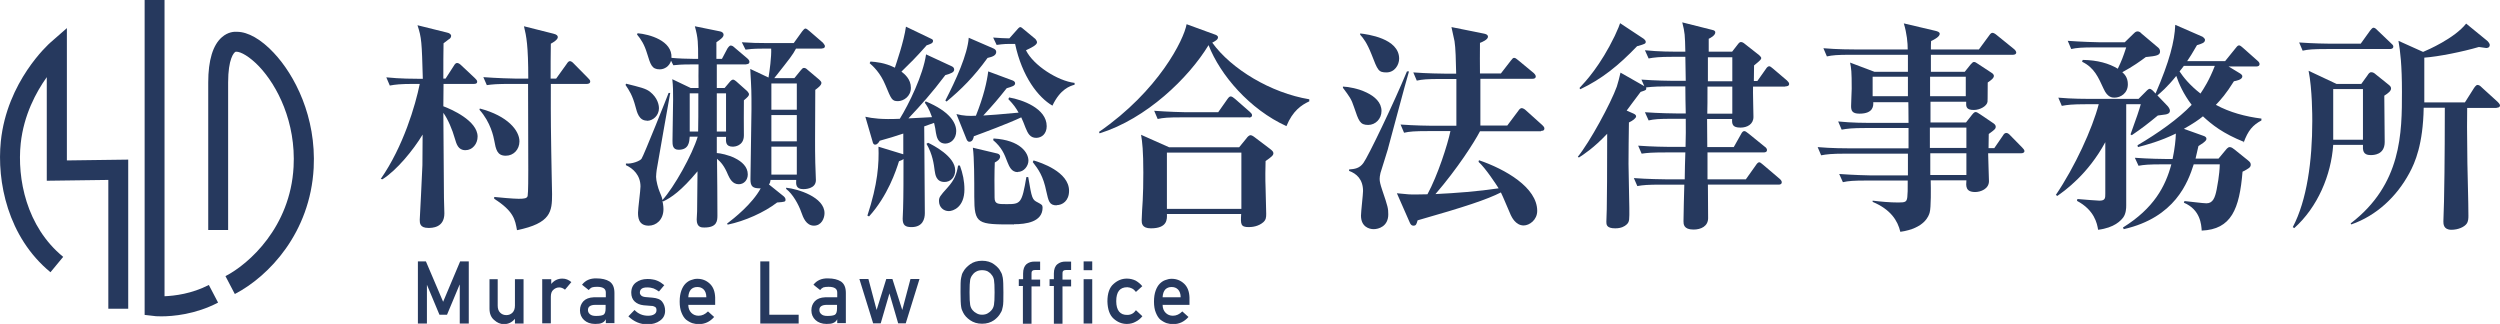
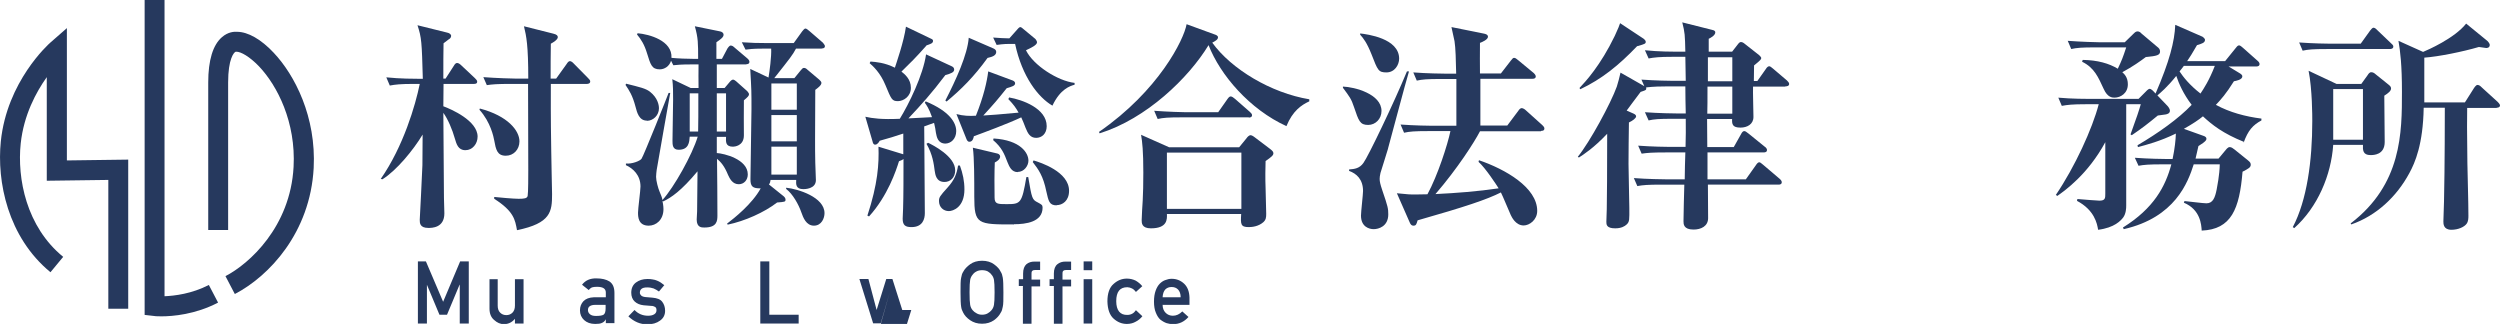
<svg xmlns="http://www.w3.org/2000/svg" id="_レイヤー_2" viewBox="0 0 121.86 15.79">
  <defs>
    <style>.cls-1{fill:#26395e;}</style>
  </defs>
  <g id="_レイヤー_3">
    <path class="cls-1" d="m22.68,7.32c-.35,0-.43-.3-.51-.57-.12-.43-.34-.95-.56-1.25,0,.4.02,3.23.03,4.15,0,.12.02.65.02.75,0,.71-.61.71-.78.71-.42,0-.42-.24-.42-.4,0-.05.12-2.24.13-2.66,0-.24.01-1.28.01-1.49-.45.75-1.27,1.75-1.96,2.18l-.08-.02c1.1-1.58,1.69-3.59,1.9-4.63h-.28c-.67,0-.91.03-1.18.08l-.17-.4c.66.07,1.42.07,1.55.07h.23c-.05-1.8-.06-2-.26-2.61l1.45.36c.1.02.19.08.19.16,0,.08-.06.14-.12.17-.15.11-.16.12-.25.19-.01.3-.01,1.15-.01,1.72h.11l.4-.62c.05-.09.1-.14.16-.14s.13.04.21.12l.66.62c.06.06.11.11.11.17,0,.1-.09.11-.16.11h-1.48c-.01.76-.01.84-.01,1.09.38.14,1.67.7,1.67,1.48,0,.35-.25.66-.59.66Zm1.97.27c-.42,0-.48-.31-.56-.75-.03-.16-.17-.88-.72-1.49l.02-.06c1.37.36,1.93,1.08,1.93,1.6,0,.4-.29.7-.66.7Zm3.96-3.5h-1.76c0,.67-.01,1.47.02,3.28,0,.34.04,1.89.04,2.09,0,.85-.05,1.42-1.71,1.76-.09-.5-.15-.92-1.11-1.53v-.09c.18.02.93.09,1.19.09.28,0,.41-.02.44-.14.03-.14.03-1.03.03-1.25,0-.66-.01-3.61-.01-4.21h-.84c-.66,0-.9.02-1.17.06l-.17-.39c.65.05,1.42.07,1.54.07h.65c0-1.61-.09-2.06-.21-2.55l1.43.36c.17.04.22.1.22.17,0,.12-.21.25-.34.32-.01.27-.01,1.45-.01,1.7h.27l.51-.71c.05-.08.1-.14.16-.14.05,0,.12.04.19.12l.69.7c.06.06.11.11.11.17,0,.1-.1.12-.16.12Z" />
    <path class="cls-1" d="m31.53,5.88c-.38,0-.48-.4-.55-.67-.15-.57-.31-.8-.49-1.07l.03-.06c.68.17.95.23,1.16.39.38.3.44.65.44.81,0,.34-.28.61-.59.61Zm4.86-2.74h-1.45v1.15h.38l.27-.32s.08-.09.14-.09c.04,0,.12.05.15.08l.54.48s.09.1.09.15c0,.08-.06.14-.25.3-.01.27,0,1.46,0,1.71,0,.52-.47.55-.53.55-.37,0-.35-.24-.34-.48h-.45v.79c.35.02,1.51.3,1.51,1.04,0,.27-.18.48-.44.48-.31,0-.44-.28-.52-.45-.18-.44-.35-.63-.54-.79.01.89.02,1.88.02,2.76,0,.27-.02.59-.64.59-.13,0-.37,0-.37-.39,0-.06.02-.35.02-.4.01-.54.01-1.41.02-1.95-.79.95-1.29,1.29-1.68,1.47l-.03-.03c.01.06.05.23.05.4,0,.53-.36.81-.72.81-.52,0-.52-.45-.52-.64,0-.19.12-1.08.12-1.27,0-.55-.36-.88-.71-1.04v-.08c.29.03.68-.12.76-.23.09-.11,1.3-3.14,1.32-3.21h.08c-.03.12-.63,3.59-.66,3.75-.01.09-.03.23-.03.34,0,.19.1.56.17.72.04.11.13.29.14.41.56-.61,1.46-2.22,1.72-3.09h-.39c-.02.26-.04.64-.54.64-.3,0-.3-.25-.3-.44,0-.31.03-1.72.03-2.01,0-.38,0-.66-.04-.99l.9.43h.38c0-.27-.01-.92,0-1.15h-.38c-.46,0-.65.02-.85.04l-.11-.22c-.08.27-.32.42-.55.42-.39,0-.45-.23-.62-.78-.13-.43-.29-.68-.49-.92l.03-.06c.57.05,1.7.36,1.65,1.2.29.03.81.05,1.12.05h.18c0-.77,0-1.01-.16-1.59l1.23.25c.1.02.17.08.17.16,0,.12-.12.21-.35.37v.81h.27l.27-.51s.09-.14.15-.14c.09,0,.13.04.22.12l.59.5c.06.05.11.11.11.17,0,.11-.1.12-.16.12Zm-2.77,1.41v1.86h.41c.01-.58.01-.71.01-1.86h-.42Zm1.77,0h-.45v1.86h.45v-1.86Zm4.68-2.18h-1.27c-.17.32-.27.44-1.06,1.44h.98l.31-.38c.05-.06.1-.12.15-.12.07,0,.12.03.17.08l.58.49c.05.04.11.11.11.16,0,.12-.18.25-.3.34,0,.29-.01,2.02-.01,2.41s0,.76.01,1.14c0,.12.03.72.03.85,0,.44-.56.44-.61.44-.38,0-.36-.25-.35-.45h-1.25c-.01.08-.02.15-.08.22l.71.57c.05.04.1.1.1.17,0,.11-.04.11-.41.14-.62.48-1.58.91-2.41,1.08l-.03-.05c.34-.26,1.22-.95,1.64-1.72-.39.01-.5-.09-.5-.44,0-.49.05-2.88.05-3.42,0-.87,0-.9-.06-1.96l.89.42c.05-.29.15-1.02.13-1.41h-.4c-.51,0-.69.03-.85.05l-.18-.36c.41.03.82.04,1.23.04h1.3l.41-.57c.05-.06.11-.14.16-.14s.13.07.19.12l.66.57s.1.12.1.16c0,.12-.1.12-.16.12Zm-1.23,1.7h-1.24v1.28h1.24v-1.28Zm0,1.54h-1.24v1.28h1.24v-1.28Zm0,1.54h-1.24v1.36h1.24v-1.36Zm.84,3.85c-.39,0-.53-.4-.62-.65-.13-.38-.42-.9-.74-1.14v-.06c.58.06,1.87.46,1.87,1.24,0,.24-.14.61-.52.61Z" />
    <path class="cls-1" d="m46.1,7c-.4,0-.44-.34-.48-.53-.01-.11-.05-.32-.09-.48-.08.03-.41.15-.48.17,0,.67.03,3.62.03,4.23,0,.28-.1.68-.65.68-.3,0-.43-.09-.43-.41,0-.08.02-.41.02-.49.02-.59.02-1.61.02-2.42-.06.05-.1.06-.22.11-.14.45-.55,1.69-1.46,2.69l-.08-.04c.51-1.55.57-2.53.54-3.36l1.21.37v-1.01c-.35.12-.78.25-1.15.35-.03.06-.11.19-.22.19-.09,0-.11-.08-.13-.16l-.35-1.2c.35.08.81.14,1.68.1.44-.71,1.14-2.14,1.28-3.14l1.25.58c.07.03.12.08.12.16,0,.13-.14.19-.43.27-.68.9-1.16,1.43-1.8,2.11.37-.02.78-.04,1.15-.06-.15-.43-.27-.59-.35-.7l.04-.07c1.18.49,1.49,1.05,1.49,1.45,0,.37-.25.61-.55.61Zm-.94-4.78c-.55.62-.78.84-1.22,1.27.15.12.46.36.46.79s-.37.65-.63.65c-.29,0-.32-.08-.61-.78-.25-.61-.61-.93-.77-1.07l.04-.08c.26.02.69.05,1.19.3.06-.19.44-1.27.54-2l1.23.59c.05.02.09.05.09.1,0,.12-.11.15-.34.23Zm.88,6.65c-.41,0-.45-.36-.48-.55-.04-.31-.1-.8-.4-1.31l.08-.05c.23.11,1.32.66,1.32,1.34,0,.36-.24.57-.52.57Zm.21,1.42c-.26,0-.48-.19-.48-.49,0-.18.04-.24.42-.66.34-.38.44-.65.51-1.07h.09c.14.38.22.76.22,1.16,0,.88-.56,1.06-.76,1.06Zm1.89-7.47c-.67.93-1.3,1.55-2,2.13l-.06-.05c.52-1.01,1.08-2.24,1.14-3.06l1.2.52c.07.03.14.08.14.17,0,.17-.18.24-.41.29Zm2.37,3.9c-.3,0-.41-.22-.52-.49-.03-.09-.17-.43-.21-.51-.63.3-1.9.77-2.31.92-.02.1-.06.27-.22.27-.08,0-.12-.08-.14-.13l-.49-1.22c.34.09.64.1.95.08.38-.95.54-1.67.6-2.16l1.21.45s.1.04.1.13c0,.12-.14.16-.41.24-.47.59-.61.75-1.14,1.33.48-.03.65-.04,1.72-.14-.13-.23-.23-.38-.5-.66l.04-.08c.64.11,1.83.53,1.83,1.4,0,.37-.24.57-.52.57Zm-1.08,4.22c-1.78,0-1.94,0-1.94-1.36,0-.8,0-1.9-.07-2.38l1.18.28c.14.03.15.12.15.15,0,.14-.16.24-.26.29-.02.38-.02,1.36-.01,1.71,0,.32.16.32.59.32.68,0,.74-.03.96-1.32h.09c.18,1.06.19,1.1.47,1.24.18.1.23.12.23.25,0,.7-.8.81-1.4.81Zm1.87-5.79c-.69-.4-1.48-1.41-1.82-3.01h-.26c-.34,0-.55.04-.64.05l-.17-.36c.26.02.59.04.79.04l.4-.45s.08-.1.13-.1c.04,0,.11.05.16.1l.58.48s.08.1.08.16c0,.14-.31.28-.54.39.36.74,1.56,1.5,2.37,1.59v.09c-.22.06-.7.21-1.08,1.02Zm-1.69,3.24c-.3,0-.41-.26-.5-.48-.16-.42-.28-.72-.7-1.08l.02-.08c1.32.08,1.7.71,1.7,1.08,0,.25-.21.55-.52.55Zm1.9,1.62c-.37,0-.4-.21-.51-.69-.15-.74-.38-1.06-.66-1.42l.04-.08c.34.1,1.73.55,1.73,1.48,0,.49-.32.7-.61.7Z" />
    <path class="cls-1" d="m62.71,6.15c-1.8-.82-3.23-2.49-3.8-3.95-.97,1.6-3.03,3.59-5.31,4.3l-.03-.07c2.91-2.01,4.14-4.5,4.27-5.25l1.34.49c.1.03.19.07.19.15,0,.11-.13.18-.28.26.93,1.29,2.86,2.45,4.73,2.76v.1c-.39.18-.81.47-1.11,1.2Zm-1.02,1.69c-.01.26-.02.9,0,1.34.01.41.03,1.19.03,1.24,0,.18-.01.29-.14.41-.24.21-.55.24-.71.24-.4,0-.4-.14-.37-.64h-3.62c.01.25.03.7-.78.7-.45,0-.45-.26-.45-.4,0-.15.04-.82.05-.95.02-.35.03-.83.03-1.37,0-1.04-.05-1.5-.11-1.84l1.37.61h3.41l.36-.44c.05-.08.14-.15.19-.15s.12.03.22.11l.74.56c.1.08.16.13.16.21,0,.1-.08.17-.38.38Zm-.82-2.12h-3.27c-.66,0-.9.02-1.17.08l-.17-.4c.66.05,1.42.07,1.54.07h1.58l.45-.64c.05-.07.1-.13.16-.13s.14.06.21.12l.72.63c.06.05.11.11.11.16,0,.11-.1.12-.16.12Zm-.36,1.72h-3.63v2.74h3.63v-2.74Z" />
    <path class="cls-1" d="m66.69,6.09c-.4,0-.46-.19-.69-.87-.13-.4-.22-.51-.54-.94v-.06c.57.02,1.88.36,1.88,1.19,0,.38-.29.68-.65.68Zm.97,1.15c-.05.18-.32,1.02-.37,1.19-.03.12-.04.23-.04.29,0,.13.03.26.13.56.27.79.29.88.29,1.17,0,.59-.48.72-.71.72s-.62-.12-.62-.66c0-.19.1-1.03.1-1.2,0-.57-.32-.85-.68-.98v-.07c.27-.02.51-.05.7-.32.22-.29,1.49-2.93,2.12-4.46h.1c-.18.59-.87,3.22-1.02,3.75Zm-.07-3.71c-.4,0-.43-.09-.74-.89-.22-.55-.38-.76-.55-.95v-.06c.35.04,1.9.24,1.9,1.23,0,.29-.21.67-.62.67Zm7.52,2.87h-2.97c-.27.52-1.09,1.81-2.17,3.06,1.03-.05,2.06-.13,3.08-.28-.1-.16-.64-.99-.98-1.29l.02-.08c1.29.44,2.84,1.33,2.84,2.47,0,.44-.38.71-.66.71-.4,0-.59-.43-.63-.51-.08-.17-.39-.93-.48-1.1-.67.34-1.74.7-4.06,1.36-.06.21-.08.26-.21.26-.09,0-.14-.07-.18-.17l-.62-1.41c.57.06.64.06.91.06.15,0,.34-.01.58-.01.5-.92.98-2.41,1.12-3.08h-1.09c-.66,0-.9.02-1.17.08l-.17-.4c.66.05,1.42.06,1.54.06h1.18v-2.28h-.76c-.66,0-.9.02-1.17.08l-.17-.4c.65.05,1.42.06,1.54.06h.55c-.01-.62-.03-1.28-.08-1.58-.02-.11-.13-.59-.15-.69l1.59.32c.05.01.19.04.19.15,0,.14-.28.26-.39.3-.01.24,0,1.28,0,1.49h1.02l.48-.62c.08-.1.11-.14.16-.14.07,0,.11.04.21.12l.75.62s.1.09.1.16c0,.11-.1.12-.16.12h-2.54v2.28h1.31l.54-.72c.04-.07.11-.13.16-.13.06,0,.15.05.21.11l.8.72c.05.05.1.1.1.16,0,.11-.09.12-.16.12Z" />
    <path class="cls-1" d="m87.01,4.22h-1.56c-.01.23.02,1.28.02,1.48,0,.36-.31.52-.63.52-.4,0-.42-.17-.41-.42h-1.22c0,.06.01.91.01,1.37h1.29l.36-.64c.04-.08.09-.14.15-.14.05,0,.1.03.21.12l.79.64c.08.05.11.12.11.16,0,.11-.1.12-.17.12h-2.73v1.31h1.87l.49-.69c.05-.08.11-.14.16-.14.04,0,.09.03.19.12l.8.68c.06.05.11.11.11.17,0,.11-.1.12-.16.12h-3.44c0,.47.01,1.18.01,1.63,0,.4-.35.56-.71.56-.49,0-.49-.27-.49-.41,0-.3.03-1.44.04-1.78h-1.12c-.66,0-.9.02-1.17.07l-.17-.39c.65.05,1.42.06,1.54.06h.94c0-.27.02-1.06.03-1.31h-.96c-.66,0-.9.02-1.17.06l-.17-.39c.66.05,1.42.06,1.54.06h.77c.01-.5.02-.87.01-1.37h-.64c-.67,0-.9.02-1.17.08l-.18-.4c.66.05,1.43.06,1.55.06h.44c-.01-.21-.02-1.14-.02-1.32h-.8c-.43,0-.74.01-1.11.05.01.05.01.09-.02.12-.03.03-.13.06-.25.1-.35.46-.5.67-.68.91l.34.15c.09.04.12.09.12.13,0,.09-.16.21-.35.3-.01.51-.02,1.6-.02,2.02,0,.34.04,1.85.04,2.15,0,.55.02.67-.14.81-.09.08-.25.18-.55.18-.43,0-.43-.19-.43-.32,0-.1.02-.53.02-.62.01-.82.02-1.53.02-3.67-.66.7-1.15,1.01-1.38,1.16l-.05-.04c.58-.71,1.61-2.61,1.9-3.42.04-.12.15-.52.18-.68l1.16.66-.14-.32c.66.05,1.43.06,1.55.06h.61l-.02-1.17h-.62c-.66,0-.9.03-1.17.08l-.18-.4c.66.07,1.43.07,1.55.07h.42c-.02-.83-.02-.91-.15-1.43l1.47.37c.1.02.14.06.14.12,0,.15-.25.28-.32.31v.63h1.14l.28-.36c.06-.08.1-.11.15-.11.06,0,.12.03.19.09l.7.55c.06.05.1.11.1.14,0,.06-.03.1-.35.36,0,.17,0,.23-.01.76h.17l.41-.58c.06-.1.12-.14.17-.14.04,0,.1.04.19.12l.67.57c.05.05.11.11.11.17,0,.1-.1.12-.17.12Zm-7.2-1.98c-.92.96-1.73,1.61-2.78,2.11l-.04-.06c.3-.32,1.02-1.09,1.72-2.54.18-.39.22-.5.26-.62l1.15.76s.1.08.1.14c0,.1-.03.11-.4.22Zm4.63,1.98h-1.21c0,.79,0,.88-.01,1.32h1.22v-1.32Zm0-1.43h-1.19v1.17s1.19,0,1.19,0v-1.17Z" />
-     <path class="cls-1" d="m98.51,7.47h-1.6c0,.22.04,1.17.04,1.36,0,.38-.41.53-.67.53-.48,0-.45-.3-.43-.57h-1.74c.01.35.02,1.34-.05,1.57-.04.15-.24.77-1.43.94-.13-.55-.47-1.09-1.35-1.46v-.06c.39.05.85.09,1.25.09.35,0,.41-.03.44-.26.02-.21.02-.29.02-.81h-1.99c-.66,0-.9.02-1.17.08l-.18-.4c.66.05,1.43.07,1.55.07h1.8v-1.06s-3.06,0-3.06,0c-.66,0-.9.03-1.17.08l-.17-.4c.66.06,1.42.06,1.54.06h2.89v-.99h-2.09c-.66,0-.9.03-1.17.08l-.17-.4c.66.07,1.42.07,1.54.07h1.89c0-.7-.01-.78-.01-1.01h-1.71c.01.16.02.56-.67.56-.36,0-.41-.15-.41-.37,0-.14.03-.74.03-.85,0-.84-.02-.98-.08-1.27l1.19.45h1.63v-.83h-2.78c-.66,0-.9.02-1.17.08l-.17-.4c.66.06,1.42.06,1.54.06h2.57c0-.32-.04-.77-.19-1.27l1.53.36c.12.03.22.06.22.15,0,.13-.24.27-.42.35-.01.04-.01.35-.01.41h2.34l.5-.68c.06-.09.11-.13.16-.13s.13.04.21.11l.84.68c.05.04.11.11.11.17,0,.08-.08.11-.16.11h-4v.83h1.65l.28-.35c.08-.09.12-.13.17-.13s.11.03.19.09l.67.44c.07.04.11.1.11.15,0,.11-.15.22-.3.32-.01.81,0,.91-.01.94-.03.21-.36.4-.67.4-.38,0-.38-.17-.37-.4h-1.74v1.01h1.73l.29-.37c.08-.1.13-.14.18-.14.04,0,.11.03.22.11l.65.44c.06.04.11.1.11.16,0,.11-.05.15-.34.36-.01.43-.01.48-.01.69h.28l.42-.61c.05-.09.1-.13.17-.13.06,0,.13.05.19.12l.58.59c.05.05.11.12.11.17,0,.09-.09.11-.16.11Zm-5.52-3.73h-1.71v.95h1.72v-.95Zm2.83,0h-1.74v.95s1.74,0,1.74,0v-.95Zm.03,2.48h-1.78v.99h1.78v-.99Zm0,1.25h-1.76v1.06h1.76v-1.06Z" />
    <path class="cls-1" d="m109.39,6.92c-1.03-.41-1.57-.84-2.01-1.25-.19.16-.5.37-.93.61l.95.34c.1.03.15.08.15.14,0,.05,0,.12-.39.36-.07.3-.1.42-.14.61h1.12l.35-.42s.1-.14.19-.14.15.05.23.11l.67.54c.1.08.13.13.13.21,0,.13-.11.19-.4.34-.15,1.83-.55,2.81-1.99,2.87-.02-.29-.06-1.02-.87-1.36l.03-.08c.22.02.91.11,1.07.11.32,0,.42-.28.5-.68.02-.12.14-.69.15-1.22h-1.27c-.28.88-.91,2.59-3.41,3.16l-.04-.08c1.51-.94,2.07-2,2.36-3.08h-.43c-.66,0-.9.02-1.17.07l-.18-.39c.66.05,1.43.06,1.55.06h.29c.11-.53.15-.93.16-1.24-.78.38-1.44.55-1.85.66l-.02-.09c.99-.58,2.01-1.3,2.64-1.97-.41-.54-.62-1.03-.75-1.41-.45.56-.78.83-.92.95l.47.49s.14.13.14.26c0,.14-.16.17-.22.18-.06.01-.31.04-.37.05-.51.42-.77.62-1.27.96l-.06-.04c.3-.82.42-1.19.5-1.47h-.71v4.93c0,.15-.01.39-.14.58-.12.16-.43.51-1.23.61-.05-.31-.18-.96-1.03-1.41l.02-.09c.36.03.98.08,1.07.08.29,0,.29-.12.29-.35v-2.5c-.85,1.57-1.97,2.36-2.34,2.62l-.07-.05c.93-1.37,1.78-3.23,2.09-4.42h-.63c-.66,0-.9.03-1.17.08l-.17-.4c.65.06,1.42.06,1.54.06h2.37l.35-.35s.12-.14.19-.14c.09,0,.19.12.29.23.68-1.57.93-2.55.96-3.35l1.33.58s.12.08.12.15c0,.14-.13.18-.39.26-.24.42-.34.57-.48.78h1.85l.51-.63c.04-.05.1-.14.17-.14.06,0,.14.08.19.12l.71.63c.05.04.1.1.1.16,0,.1-.09.12-.16.12h-1.35l.56.34s.11.06.11.14c0,.17-.31.22-.41.24-.38.61-.64.9-.88,1.15.68.37,1.44.57,2.22.67v.09c-.42.23-.65.48-.87,1.09Zm-4.78-4.15c-.28.21-.64.47-1.16.75.1.09.27.25.27.59,0,.44-.36.65-.65.65-.1,0-.34,0-.53-.43-.26-.56-.45-1.03-1.05-1.32l.03-.09c.72.01,1.28.17,1.71.43.19-.4.25-.55.41-1.04h-1.51c-.66,0-.9.02-1.17.08l-.17-.4c.66.05,1.42.07,1.54.07h1.24l.41-.4c.05-.05.12-.13.21-.13.08,0,.15.05.19.1l.77.65c.08.06.14.12.14.23,0,.18-.16.22-.68.27Zm1.84.44s-.17.23-.21.27c.17.26.48.66,1.02,1.08.16-.24.43-.65.7-1.35h-1.51Z" />
    <path class="cls-1" d="m116.22,4.65c0,.36.02,1.95.02,2.27,0,.63-.54.64-.69.64-.38,0-.38-.25-.37-.5h-1.45c-.1,1.48-.76,3.04-1.9,4.06l-.07-.05c.69-1.31.95-3.23.95-5.17,0-.23,0-1.55-.18-2.45l1.36.64h1.21l.31-.43c.03-.05.09-.14.17-.14.11,0,.17.06.23.11l.61.49c.06.05.13.1.13.19,0,.12-.13.23-.34.36Zm.27-2.26h-3.08c-.66,0-.9.02-1.17.08l-.17-.4c.66.05,1.42.06,1.54.06h1.46l.46-.64c.04-.05.11-.14.16-.14.08,0,.15.08.19.12l.67.64c.07.06.11.1.11.16,0,.1-.1.12-.17.12Zm-1.31,1.95h-1.45v2.47h1.45v-2.47Zm6.52.92h-1.44c-.01.36-.01,1.23.01,2.69.01.71.05,1.85.05,2.56,0,.12,0,.28-.09.4-.11.15-.4.29-.74.29-.39,0-.39-.29-.39-.41,0-.14.03-.81.03-.96.04-1.69.04-4.37.04-4.58h-1.03c-.03,1.78-.42,2.68-.7,3.19-.62,1.15-1.6,2.07-2.83,2.5l-.03-.05c2.5-1.91,2.5-4.43,2.5-6.42,0-1.3-.08-1.96-.17-2.48l1.2.54c.22-.09,1.53-.66,2.1-1.38l1.04.85s.11.11.11.19c0,.14-.13.15-.17.15-.05-.01-.17-.02-.36-.05-.78.23-1.96.47-2.66.52v2.18h1.98l.45-.71s.09-.14.16-.14c.09,0,.15.06.21.12l.78.71s.11.11.11.16c0,.11-.11.12-.16.12Z" />
    <path class="cls-1" d="m20.34,12.74h.42l.84,1.97.83-1.97h.42v3.03h-.44v-1.89h-.01l-.61,1.46h-.37l-.61-1.46h0v1.89h-.44v-3.03Z" />
    <path class="cls-1" d="m23.84,13.61h.42v1.29c0,.15.04.26.12.34.08.08.18.12.3.12s.22-.04.3-.12c.08-.08.12-.2.12-.34v-1.29h.42v2.16h-.42v-.23h0c-.14.17-.32.26-.54.26-.17,0-.33-.07-.47-.2-.15-.12-.23-.31-.23-.55v-1.44Z" />
-     <path class="cls-1" d="m26.45,13.61h.42v.23h0c.14-.17.32-.26.54-.26.17,0,.31.06.44.17l-.31.37c-.09-.07-.18-.11-.28-.11-.11,0-.2.04-.28.11-.09.07-.13.19-.13.34v1.3h-.42v-2.16Z" />
    <path class="cls-1" d="m29.52,15.58h0c-.04.07-.1.13-.18.16-.08.04-.19.05-.33.05-.23,0-.41-.07-.54-.19-.13-.12-.2-.28-.2-.47s.06-.33.17-.45c.12-.12.28-.18.51-.19h.58v-.23c0-.19-.14-.28-.43-.28-.1,0-.19.01-.25.03-.06.03-.11.07-.15.13l-.33-.26c.16-.21.39-.32.71-.31.26,0,.47.05.63.15.16.11.24.29.24.56v1.47h-.42v-.19Zm0-.72h-.5c-.24,0-.37.09-.36.26,0,.07.03.14.09.19.06.06.16.09.3.09.18,0,.3-.02.37-.06.07-.05.1-.15.1-.31v-.16Z" />
    <path class="cls-1" d="m30.93,15.11c.17.18.39.28.66.28.12,0,.22-.02.3-.07.08-.05.11-.12.11-.2,0-.08-.02-.13-.07-.16-.05-.03-.11-.05-.19-.05l-.37-.03c-.18-.02-.32-.08-.43-.18-.11-.1-.17-.25-.17-.43,0-.22.08-.39.23-.5.15-.11.33-.17.55-.17.1,0,.18,0,.26.02.08.01.15.03.22.06.13.05.24.13.35.22l-.26.31c-.08-.06-.17-.11-.26-.15-.09-.03-.19-.05-.31-.05-.13,0-.22.02-.28.07-.06.05-.08.11-.08.19,0,.05.02.09.06.13.04.04.11.07.21.08l.35.03c.22.02.38.08.47.2.09.12.14.26.14.44,0,.21-.09.37-.25.48-.16.12-.37.18-.62.18-.34,0-.65-.13-.92-.39l.29-.3Z" />
-     <path class="cls-1" d="m33.55,14.85c0,.17.05.3.15.4.09.09.21.14.35.14.17,0,.32-.07.46-.21l.3.27c-.21.24-.46.35-.75.35-.11,0-.22-.02-.32-.05-.05-.02-.1-.04-.15-.07-.05-.03-.1-.06-.15-.1-.09-.08-.16-.19-.22-.34-.06-.14-.09-.32-.09-.54s.03-.39.08-.53c.05-.14.12-.26.2-.34.08-.08.18-.15.28-.18.1-.04.2-.06.3-.06.24,0,.44.08.61.24.17.16.25.39.26.67v.36h-1.3Zm.88-.36c0-.17-.05-.3-.13-.38-.08-.08-.18-.12-.31-.12s-.23.04-.31.12c-.08.09-.12.21-.13.38h.88Z" />
    <path class="cls-1" d="m37.06,12.74h.44v2.6h1.43v.43h-1.87v-3.03Z" />
-     <path class="cls-1" d="m40.8,15.58h0c-.04.07-.1.13-.18.16-.08.04-.19.05-.33.05-.23,0-.41-.07-.54-.19-.13-.12-.2-.28-.2-.47s.06-.33.17-.45c.12-.12.28-.18.51-.19h.58v-.23c0-.19-.14-.28-.43-.28-.1,0-.19.01-.25.03-.06.03-.11.07-.15.13l-.33-.26c.16-.21.4-.32.71-.31.26,0,.47.05.63.15.16.11.24.29.24.56v1.47h-.42v-.19Zm0-.72h-.5c-.24,0-.37.09-.36.26,0,.07.03.14.09.19.06.06.16.09.3.09.18,0,.3-.02.37-.06.07-.05.1-.15.1-.31v-.16Z" />
-     <path class="cls-1" d="m43.37,14.25h0l-.44,1.51h-.37l-.67-2.16h.44l.4,1.51h0l.47-1.51h.3l.48,1.51h0l.4-1.51h.44l-.67,2.16h-.37l-.44-1.51Z" />
+     <path class="cls-1" d="m43.37,14.25h0l-.44,1.51h-.37l-.67-2.16h.44l.4,1.51h0l.47-1.51h.3l.48,1.51h0h.44l-.67,2.16h-.37l-.44-1.51Z" />
    <path class="cls-1" d="m46.82,14.25c0-.35,0-.59.03-.71.02-.12.05-.22.1-.29.07-.14.19-.26.34-.37.15-.11.35-.17.58-.17.23,0,.43.06.58.17.15.11.27.23.33.37.05.07.08.17.1.29.02.12.03.35.03.71s0,.58-.03.7c-.02.12-.05.22-.1.29-.07.14-.18.26-.33.37-.16.11-.35.17-.58.17-.23,0-.42-.06-.58-.17-.16-.11-.27-.23-.34-.37-.02-.05-.04-.09-.06-.13-.02-.04-.03-.1-.04-.16-.02-.12-.03-.36-.03-.7Zm.44,0c0,.3.01.5.03.61.02.11.06.19.12.26.05.06.11.11.19.15.08.05.17.07.27.07s.2-.02.28-.07c.07-.04.13-.09.18-.15.06-.07.1-.15.12-.26.02-.11.03-.31.03-.61s-.01-.5-.03-.61c-.02-.1-.06-.19-.12-.25-.04-.06-.1-.11-.18-.16-.08-.04-.17-.06-.28-.06-.1,0-.2.02-.27.06-.08.04-.14.09-.19.16-.06.07-.1.15-.12.25-.02.11-.03.31-.03.61Z" />
    <path class="cls-1" d="m49.87,13.94h-.21v-.33h.21v-.28c0-.21.06-.36.16-.45.11-.09.24-.13.4-.13h.27v.41h-.24c-.13,0-.19.06-.18.18v.29h.42v.33h-.42v1.82h-.42v-1.82Z" />
    <path class="cls-1" d="m51.37,13.94h-.21v-.33h.21v-.28c0-.21.06-.36.17-.45.11-.09.24-.13.4-.13h.27v.41h-.24c-.13,0-.19.06-.18.18v.29h.42v.33h-.42v1.82h-.42v-1.82Z" />
    <path class="cls-1" d="m52.82,12.74h.42v.43h-.42v-.43Zm0,.87h.42v2.16h-.42v-2.16Z" />
    <path class="cls-1" d="m55.68,15.42c-.09.11-.2.2-.32.26-.12.07-.27.11-.43.11-.25,0-.46-.09-.65-.26-.19-.17-.29-.45-.3-.84,0-.39.1-.68.3-.85.19-.17.4-.26.65-.26.16,0,.31.04.43.1.12.07.23.16.32.27l-.31.28c-.11-.15-.25-.22-.42-.23-.36,0-.54.22-.54.68,0,.45.19.68.54.67.18,0,.32-.08.42-.23l.31.29Z" />
    <path class="cls-1" d="m56.67,14.85c0,.17.05.3.15.4.09.09.21.14.35.14.17,0,.32-.07.46-.21l.3.27c-.21.24-.46.35-.75.35-.11,0-.22-.02-.32-.05-.05-.02-.1-.04-.15-.07-.05-.03-.1-.06-.15-.1-.09-.08-.16-.19-.22-.34-.06-.14-.09-.32-.09-.54s.03-.39.08-.53c.05-.14.12-.26.2-.34.08-.08.18-.15.28-.18.1-.04.2-.06.3-.06.24,0,.44.08.61.24.17.16.25.39.26.67v.36h-1.3Zm.88-.36c0-.17-.05-.3-.13-.38-.08-.08-.18-.12-.31-.12s-.23.04-.31.12c-.08.09-.12.21-.13.38h.88Z" />
    <path class="cls-1" d="m6.25,15.05h-.97v-6.28l-3,.04V3.76c-.52.73-1.12,1.84-1.27,3.23-.18,1.71.27,4.06,2.07,5.53l-.62.75C.37,11.55-.16,8.84.04,6.89.34,3.97,2.36,2.16,2.45,2.08l.81-.71v6.45s2.99-.04,2.99-.04v7.27Z" />
    <path class="cls-1" d="m7.87,15.42c-.22,0-.36-.01-.38-.02l-.44-.05V0h.97v14.44c.49-.02,1.33-.12,2.16-.55l.45.86c-1.11.58-2.21.67-2.77.67Z" />
    <path class="cls-1" d="m11.44,14.32l-.45-.86c1.16-.6,3.16-2.4,3.32-5.32.12-2.18-.79-3.96-1.68-4.9-.47-.49-.89-.72-1.11-.72h-.03c-.09.03-.37.35-.37,1.5v7.19h-.97v-7.19c0-1.09.23-1.83.67-2.21.3-.26.6-.27.73-.26.54,0,1.18.37,1.79,1.02,1.03,1.09,2.08,3.13,1.95,5.62-.17,3.15-2.17,5.27-3.84,6.14Z" />
  </g>
</svg>